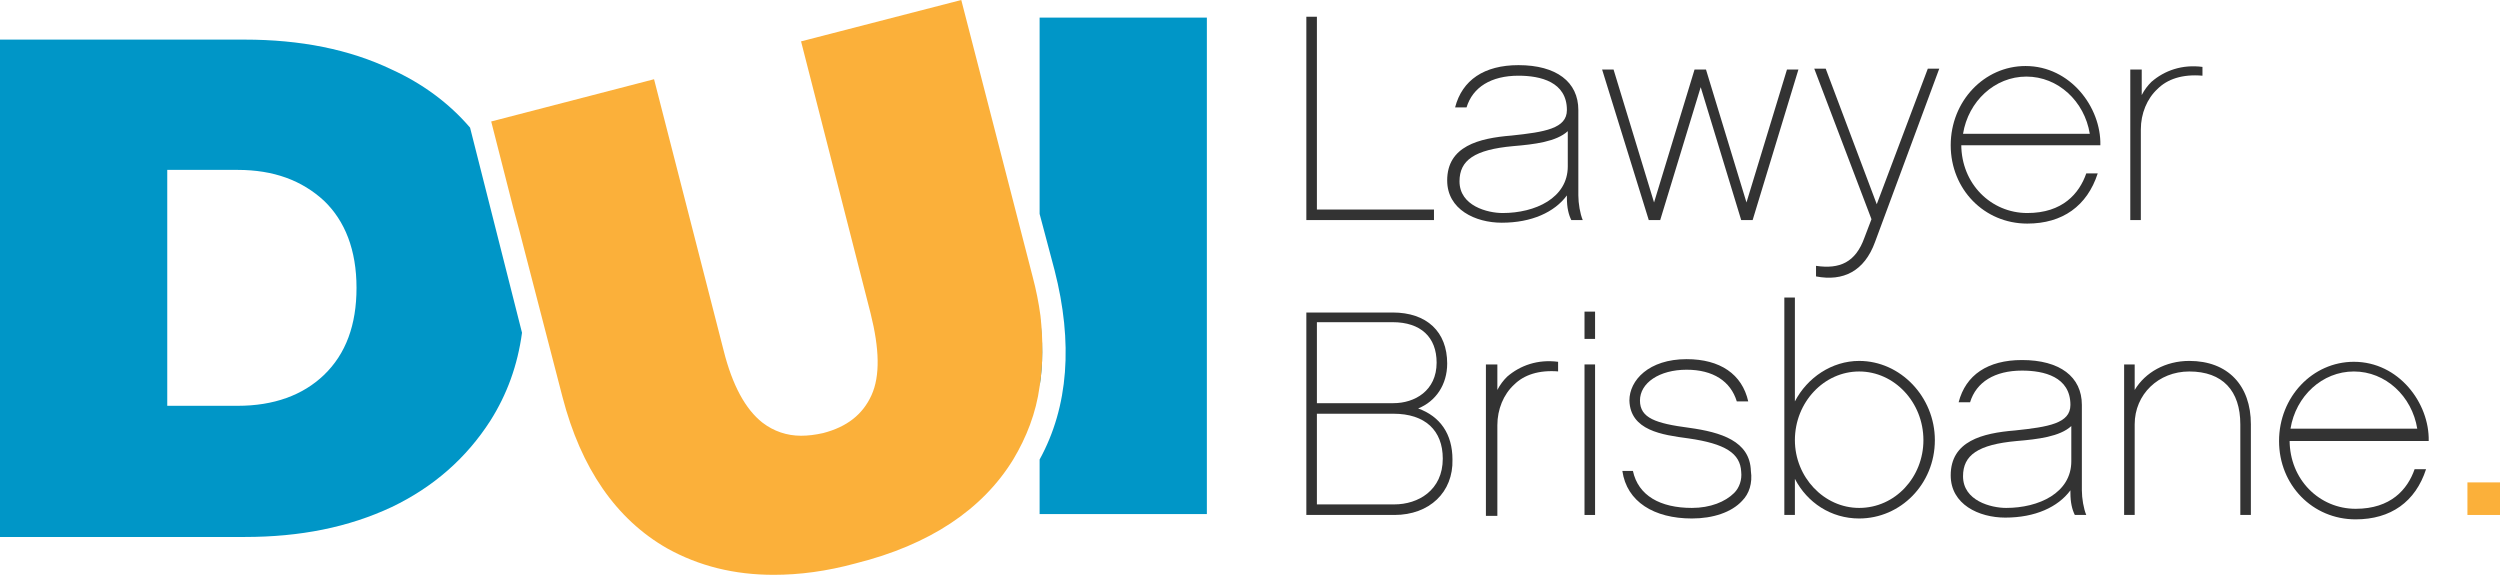
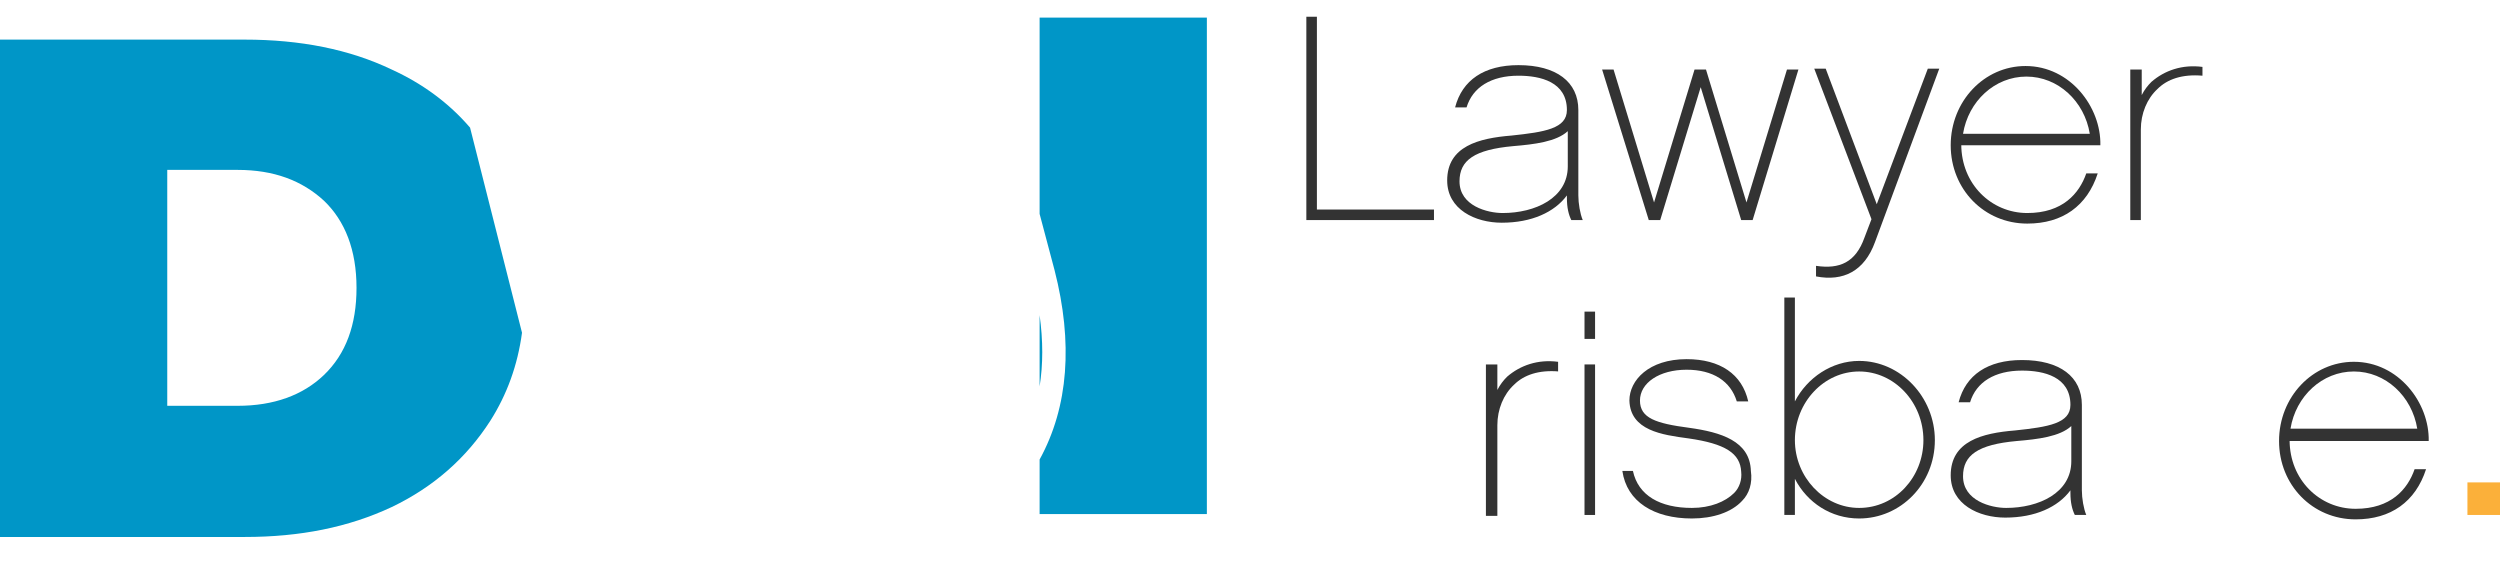
<svg xmlns="http://www.w3.org/2000/svg" version="1.1" x="0px" y="0px" viewBox="0 0 284 65.4" style="enable-background:new 0 0 284 65.4;" xml:space="preserve">
  <style type="text/css">
	.st0{fill:none;stroke:#29AAE2;stroke-width:3.274;stroke-miterlimit:10;}
	.st1{fill:#0096C7;}
	.st2{fill:#FBB03A;}
	.st3{fill:#333333;}
</style>
  <g id="bg">
</g>
  <g id="artwork">
</g>
  <g id="guides">
    <g>
      <path class="st1" d="M53.4,14.5C51,11.7,48,9.5,44.5,7.9c-4.8-2.3-10.4-3.4-16.7-3.4H0v56.5h27.8c6.3,0,11.8-1.1,16.7-3.4    c4.8-2.3,8.5-5.6,11.2-9.8c1.9-3,3.1-6.3,3.6-10L53.4,14.5z M36.8,42.6c-2.4,2.3-5.7,3.5-9.8,3.5h-8V19.3h8c4.1,0,7.3,1.2,9.8,3.5    c2.4,2.3,3.7,5.6,3.7,9.9C40.5,36.9,39.3,40.2,36.8,42.6z" />
    </g>
    <g>
      <path class="st1" d="M118.1,2v22.3l1.7,6.4c2.1,8.2,1.6,15.5-1.7,21.5v6.2h19V2H118.1z M118.1,35.8v8.1    C118.5,41.4,118.5,38.7,118.1,35.8z" />
    </g>
    <g>
-       <path class="st2" d="M118.1,43.9c-0.4,3-1.5,5.8-3,8.3c-3.5,5.7-9.5,9.7-17.9,11.8c-3.3,0.9-6.4,1.3-9.3,1.3c-4.5,0-8.5-1-12.1-3    C70,59,66,53.2,63.9,45.1l-4.9-18.9l-0.7-2.6l-2.5-9.8L74.3,9l7.9,30.8c1,4,2.5,6.7,4.4,8.2c1.3,1,2.8,1.5,4.4,1.5    c0.8,0,1.6-0.1,2.5-0.3c2.7-0.7,4.5-2.1,5.5-4.3c1-2.2,0.9-5.3-0.1-9.3L91,4.7L109.2,0l8.1,31.4c0.4,1.5,0.7,3,0.9,4.5    C118.5,38.7,118.5,41.4,118.1,43.9z" />
-     </g>
+       </g>
    <g>
      <path class="st3" d="M149.6,23.8c1.1,0,13.3,0,13.3,0V25h-14.5V1.9h1.2C149.6,1.9,149.6,22.6,149.6,23.8z" />
      <path class="st3" d="M178.5,25c-0.3-0.6-0.5-1.4-0.5-2.5v-0.3c-1.4,1.9-4,3.1-7.4,3.1c-3,0-6.2-1.5-6.2-4.8c0-3.9,3.6-4.8,7.3-5.1    c3.8-0.4,6.3-0.8,6.3-2.9c0-3.2-3-3.9-5.5-3.9c-3.1,0-5.2,1.3-5.9,3.6h-1.3c0.8-3.1,3.3-4.8,7.2-4.8c4.3,0,6.8,1.9,6.8,5.1v9.7    c0,0.9,0.2,2.1,0.5,2.8H178.5z M178.1,14.9c-1.3,1.2-3.8,1.5-6.2,1.7c-4.4,0.4-6.1,1.6-6.1,4c0,2.8,3.2,3.6,4.9,3.6    c3.7,0,7.4-1.7,7.4-5.3V14.9z" />
      <path class="st3" d="M199.1,25h-1.3l-4.6-15.1L188.6,25h-1.3L182,7.9h1.3l4.6,15.1l4.6-15.1h1.3l4.6,15.1L203,7.9h1.3L199.1,25z" />
      <path class="st3" d="M213,27.5c-1.2,3.3-3.6,4.5-6.7,3.9v-1.2c2.7,0.4,4.5-0.4,5.5-3.2l0.8-2.1l-6.5-17.1h1.3l5.8,15.4l5.8-15.4    h1.3L213,27.5z" />
      <path class="st3" d="M222.8,16.4c0,4.5,3.4,7.8,7.5,7.8c4,0,5.9-2.2,6.7-4.5h1.3c-1.2,3.7-4,5.7-8,5.7c-4.9,0-8.7-3.9-8.7-8.9    s3.8-9,8.5-9c5.1,0,8.6,4.7,8.5,9H222.8z M237.4,15.2c-0.6-3.7-3.6-6.5-7.2-6.5c-3.6,0-6.6,2.8-7.2,6.5H237.4z" />
      <path class="st3" d="M250.2,8.6c-2.3-0.2-4,0.4-5.1,1.5c-1.2,1.1-1.9,2.8-1.9,4.6V25H242V7.9h1.3v2.9c0.3-0.6,0.7-1.1,1.1-1.5    c1.5-1.3,3.5-2,5.8-1.7V8.6z" />
-       <path class="st3" d="M158.4,58.5h-10V35.5h9.8c3.9,0,6.2,2.2,6.2,5.8c0,2.4-1.3,4.3-3.3,5.1c2.5,0.9,3.9,2.9,3.9,5.8    C165.1,55.9,162.4,58.5,158.4,58.5z M149.6,45.8h8.7c2.4,0,4.9-1.4,4.9-4.6c0-2.9-1.8-4.6-5-4.6h-8.6V45.8z M158.3,47h-8.7v10.3    h8.8c2.7,0,5.5-1.6,5.5-5.2C163.9,48.9,161.9,47,158.3,47z" />
      <path class="st3" d="M177.1,42.2c-2.3-0.2-4,0.4-5.1,1.5c-1.2,1.1-1.9,2.8-1.9,4.6v10.3h-1.3V41.4h1.3v2.9    c0.3-0.6,0.7-1.1,1.1-1.5c1.5-1.3,3.5-2,5.8-1.7V42.2z" />
      <path class="st3" d="M181.2,38.5h-1.2v-3.1h1.2V38.5z M181.2,58.5h-1.2V41.4h1.2V58.5z" />
      <path class="st3" d="M197.9,56.9c-1.2,1.3-3.3,2-5.7,2c-4.3,0-7.4-1.9-7.9-5.4h1.2c0.6,2.8,3.1,4.2,6.7,4.2c2.1,0,3.8-0.7,4.8-1.7    c0.6-0.6,0.9-1.5,0.8-2.4c-0.1-2.1-1.8-3.2-6-3.8c-3-0.4-6.6-0.9-6.7-4.3c0-2.3,2.2-4.7,6.5-4.7c3.8,0,6.3,1.7,7,4.8h-1.3    c-0.7-2.3-2.7-3.6-5.7-3.6c-3.1,0-5.3,1.5-5.3,3.5c0,2,1.8,2.6,5.6,3.1c3.6,0.5,6.9,1.5,7,4.9C199.1,54.9,198.7,56.1,197.9,56.9z" />
      <path class="st3" d="M211.2,58.9c-3.2,0-5.9-1.8-7.3-4.5v4.1h-1.2V33.8h1.2v11.8c1.4-2.7,4.2-4.6,7.3-4.6c4.7,0,8.6,4.1,8.6,9    C219.8,55,215.9,58.9,211.2,58.9z M211.2,42.2c-4,0-7.3,3.5-7.3,7.8c0,4.2,3.3,7.7,7.3,7.7c4.1,0,7.3-3.5,7.3-7.7    C218.5,45.7,215.2,42.2,211.2,42.2z" />
      <path class="st3" d="M235.7,58.5c-0.3-0.6-0.5-1.4-0.5-2.5v-0.3c-1.4,1.9-4,3.1-7.4,3.1c-3,0-6.2-1.5-6.2-4.8    c0-3.9,3.6-4.8,7.3-5.1c3.8-0.4,6.3-0.8,6.3-2.9c0-3.2-3-3.9-5.5-3.9c-3.1,0-5.2,1.3-5.9,3.6h-1.3c0.8-3.1,3.3-4.8,7.2-4.8    c4.3,0,6.8,1.9,6.8,5.1v9.7c0,0.9,0.2,2.1,0.5,2.8H235.7z M235.3,48.4c-1.3,1.2-3.8,1.5-6.2,1.7c-4.4,0.4-6.1,1.6-6.1,4    c0,2.8,3.2,3.6,4.9,3.6c3.7,0,7.4-1.7,7.4-5.3V48.4z" />
-       <path class="st3" d="M255.7,58.5h-1.2V48.2c0-3.8-2-6-5.8-6c-3.5,0-6.2,2.6-6.2,6v10.3h-1.2V41.4h1.2v2.9c1.2-2,3.5-3.3,6.2-3.3    c4.4,0,7,2.8,7,7.2V58.5z" />
      <path class="st3" d="M260.1,50c0,4.5,3.4,7.8,7.5,7.8c4,0,5.9-2.2,6.7-4.5h1.3c-1.2,3.7-4,5.7-8,5.7c-4.9,0-8.7-3.9-8.7-8.9    s3.8-9,8.5-9c5.1,0,8.6,4.7,8.5,9H260.1z M274.6,48.7c-0.6-3.7-3.6-6.5-7.2-6.5c-3.6,0-6.6,2.8-7.2,6.5H274.6z" />
    </g>
    <rect x="280.3" y="54.8" class="st2" width="3.7" height="3.7" />
  </g>
</svg>